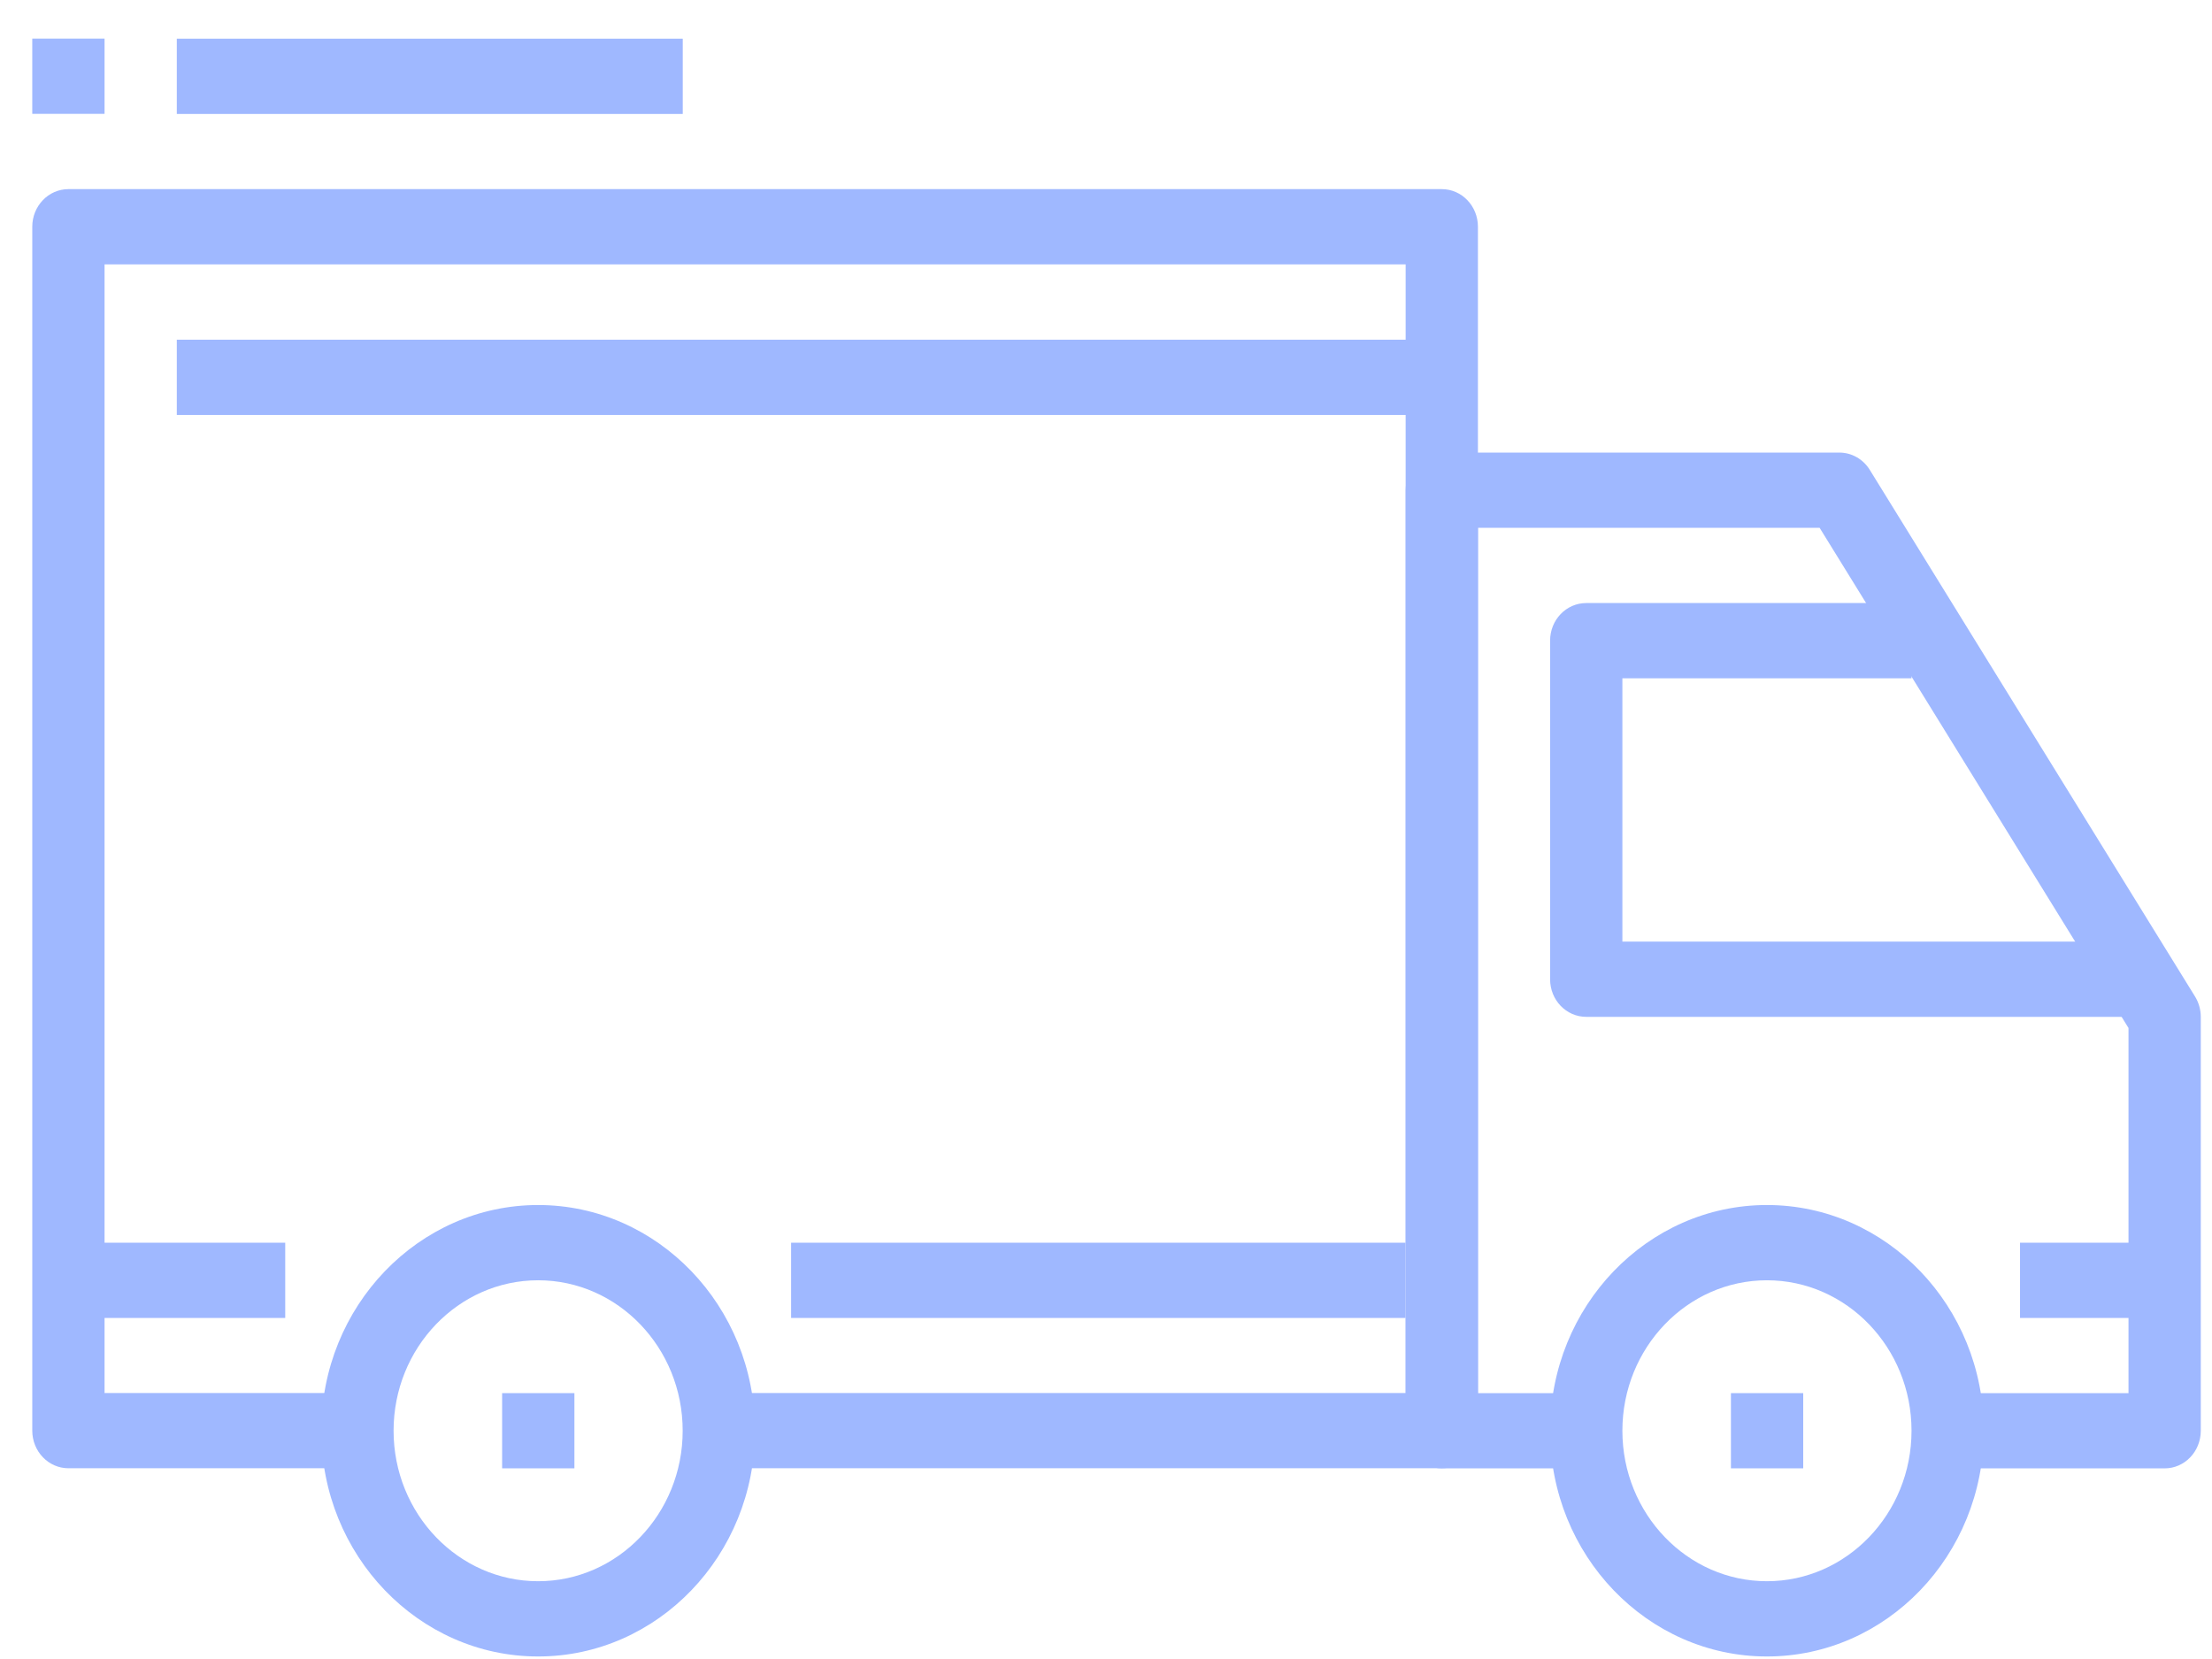
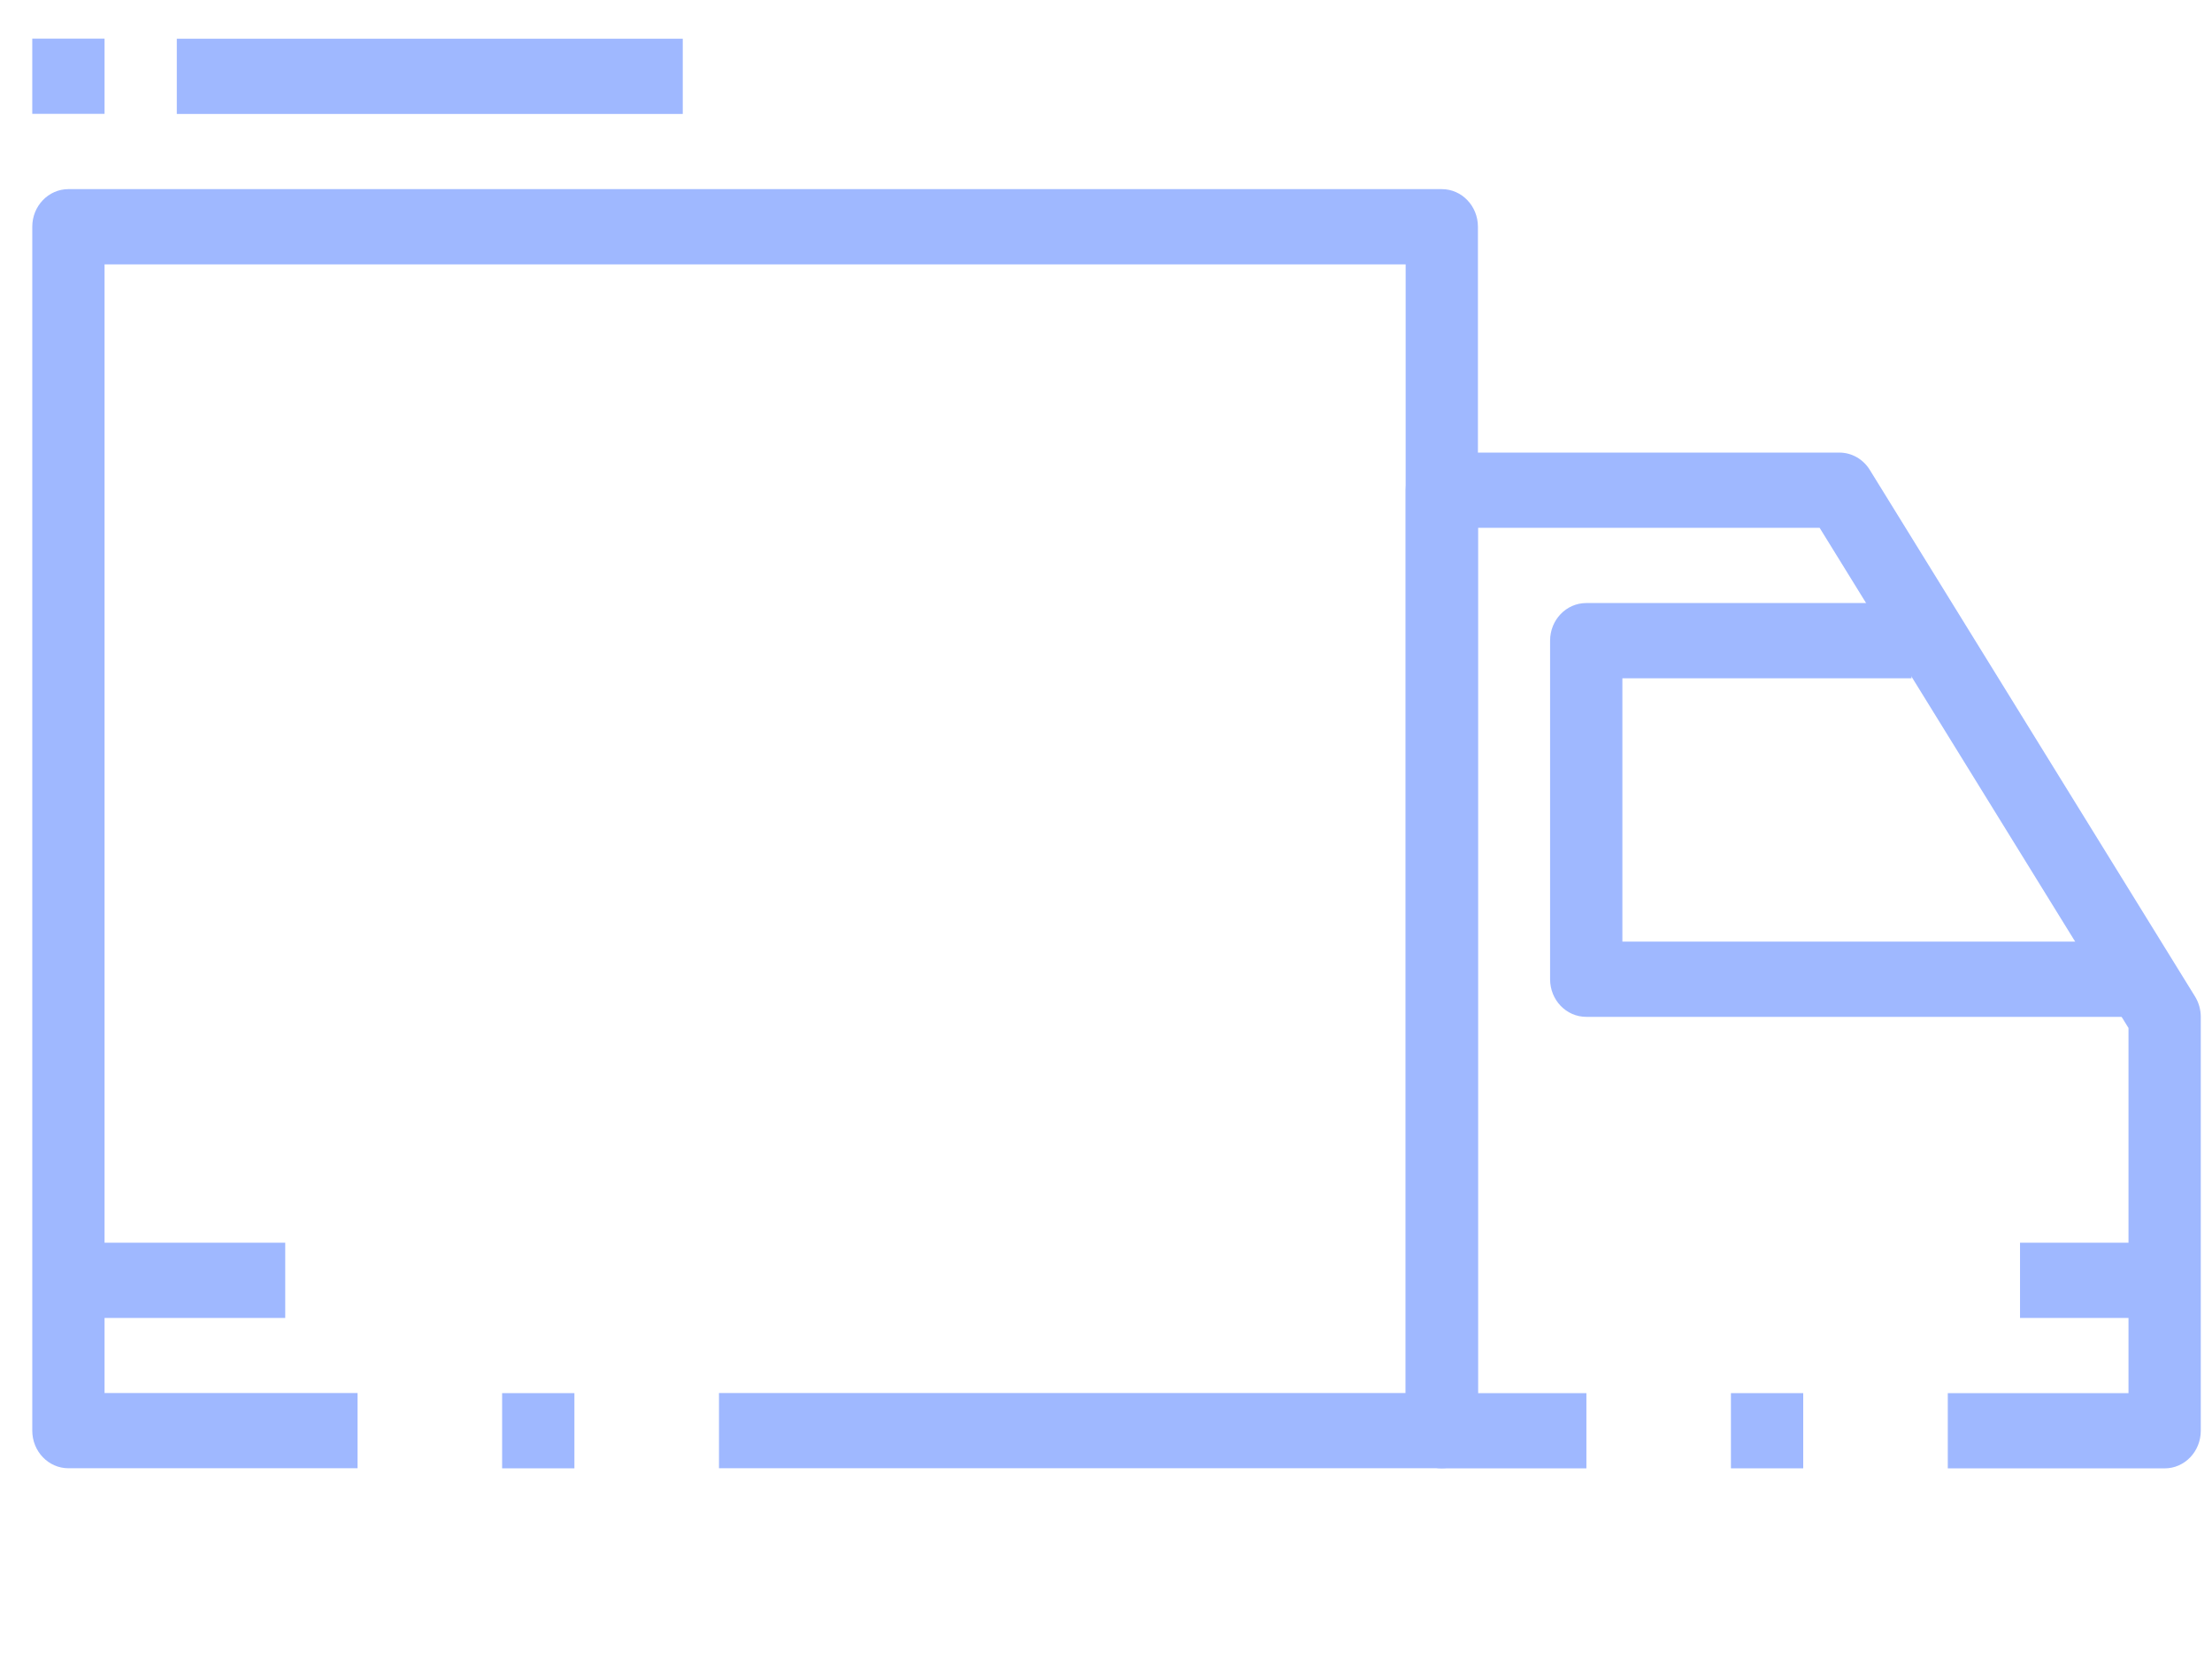
<svg xmlns="http://www.w3.org/2000/svg" width="56" height="42" viewBox="0 0 56 42" fill="none">
-   <path d="M13.624 30.507C10.596 30.507 8.134 33.07 8.134 36.221C8.134 39.373 10.596 41.936 13.624 41.936C16.651 41.936 19.113 39.373 19.113 36.221C19.113 33.07 16.651 30.507 13.624 30.507ZM13.624 40.031C11.605 40.031 9.964 38.322 9.964 36.221C9.964 34.12 11.605 32.412 13.624 32.412C15.642 32.412 17.283 34.12 17.283 36.221C17.283 38.322 15.642 40.031 13.624 40.031Z" fill="#9FB8FF" />
-   <path d="M44.733 30.507C41.705 30.507 39.243 33.07 39.243 36.221C39.243 39.373 41.705 41.936 44.733 41.936C47.761 41.936 50.223 39.373 50.223 36.221C50.223 33.07 47.761 30.507 44.733 30.507ZM44.733 40.031C42.715 40.031 41.073 38.322 41.073 36.221C41.073 34.12 42.715 32.412 44.733 32.412C46.751 32.412 48.393 34.12 48.393 36.221C48.393 38.322 46.751 40.031 44.733 40.031Z" fill="#9FB8FF" />
  <path d="M55.571 25.229L47.336 11.895C47.168 11.623 46.878 11.458 46.566 11.458H36.502C35.996 11.458 35.587 11.885 35.587 12.41V36.221C35.587 36.748 35.996 37.174 36.502 37.174H40.162V35.269H37.417V13.363H46.067L53.886 26.025V35.269H49.311V37.174H54.801C55.307 37.174 55.716 36.748 55.716 36.221V25.744C55.716 25.563 55.666 25.383 55.571 25.229Z" fill="#9FB8FF" />
  <path d="M41.073 23.838V17.172H48.393V15.267H40.158C39.652 15.267 39.243 15.693 39.243 16.219V24.791C39.243 25.318 39.652 25.743 40.158 25.743H53.883V23.838H41.073V23.838Z" fill="#9FB8FF" />
  <path d="M36.501 4.788H1.732C1.227 4.788 0.817 5.215 0.817 5.74V36.218C0.817 36.745 1.227 37.171 1.732 37.171H9.052V35.266H2.647V6.693H35.586V35.266H18.202V37.171H36.501C37.007 37.171 37.416 36.745 37.416 36.218V5.74C37.416 5.215 37.007 4.788 36.501 4.788Z" fill="#9FB8FF" />
  <path d="M7.221 31.461H1.731V33.366H7.221V31.461Z" fill="#9FB8FF" />
-   <path d="M35.583 31.461H20.028V33.366H35.583V31.461Z" fill="#9FB8FF" />
  <path d="M54.8 31.461H51.14V33.366H54.8V31.461Z" fill="#9FB8FF" />
-   <path d="M36.499 8.6H4.476V10.505H36.499V8.6Z" fill="#9FB8FF" />
  <path d="M14.542 35.269H12.712V37.173H14.542V35.269Z" fill="#9FB8FF" />
  <path d="M45.651 35.269H43.821V37.173H45.651V35.269Z" fill="#9FB8FF" />
  <path d="M17.285 0.98H4.476V2.885H17.285V0.98Z" fill="#9FB8FF" />
  <path d="M2.647 0.978H0.817V2.882H2.647V0.978Z" fill="#9FB8FF" />
</svg>